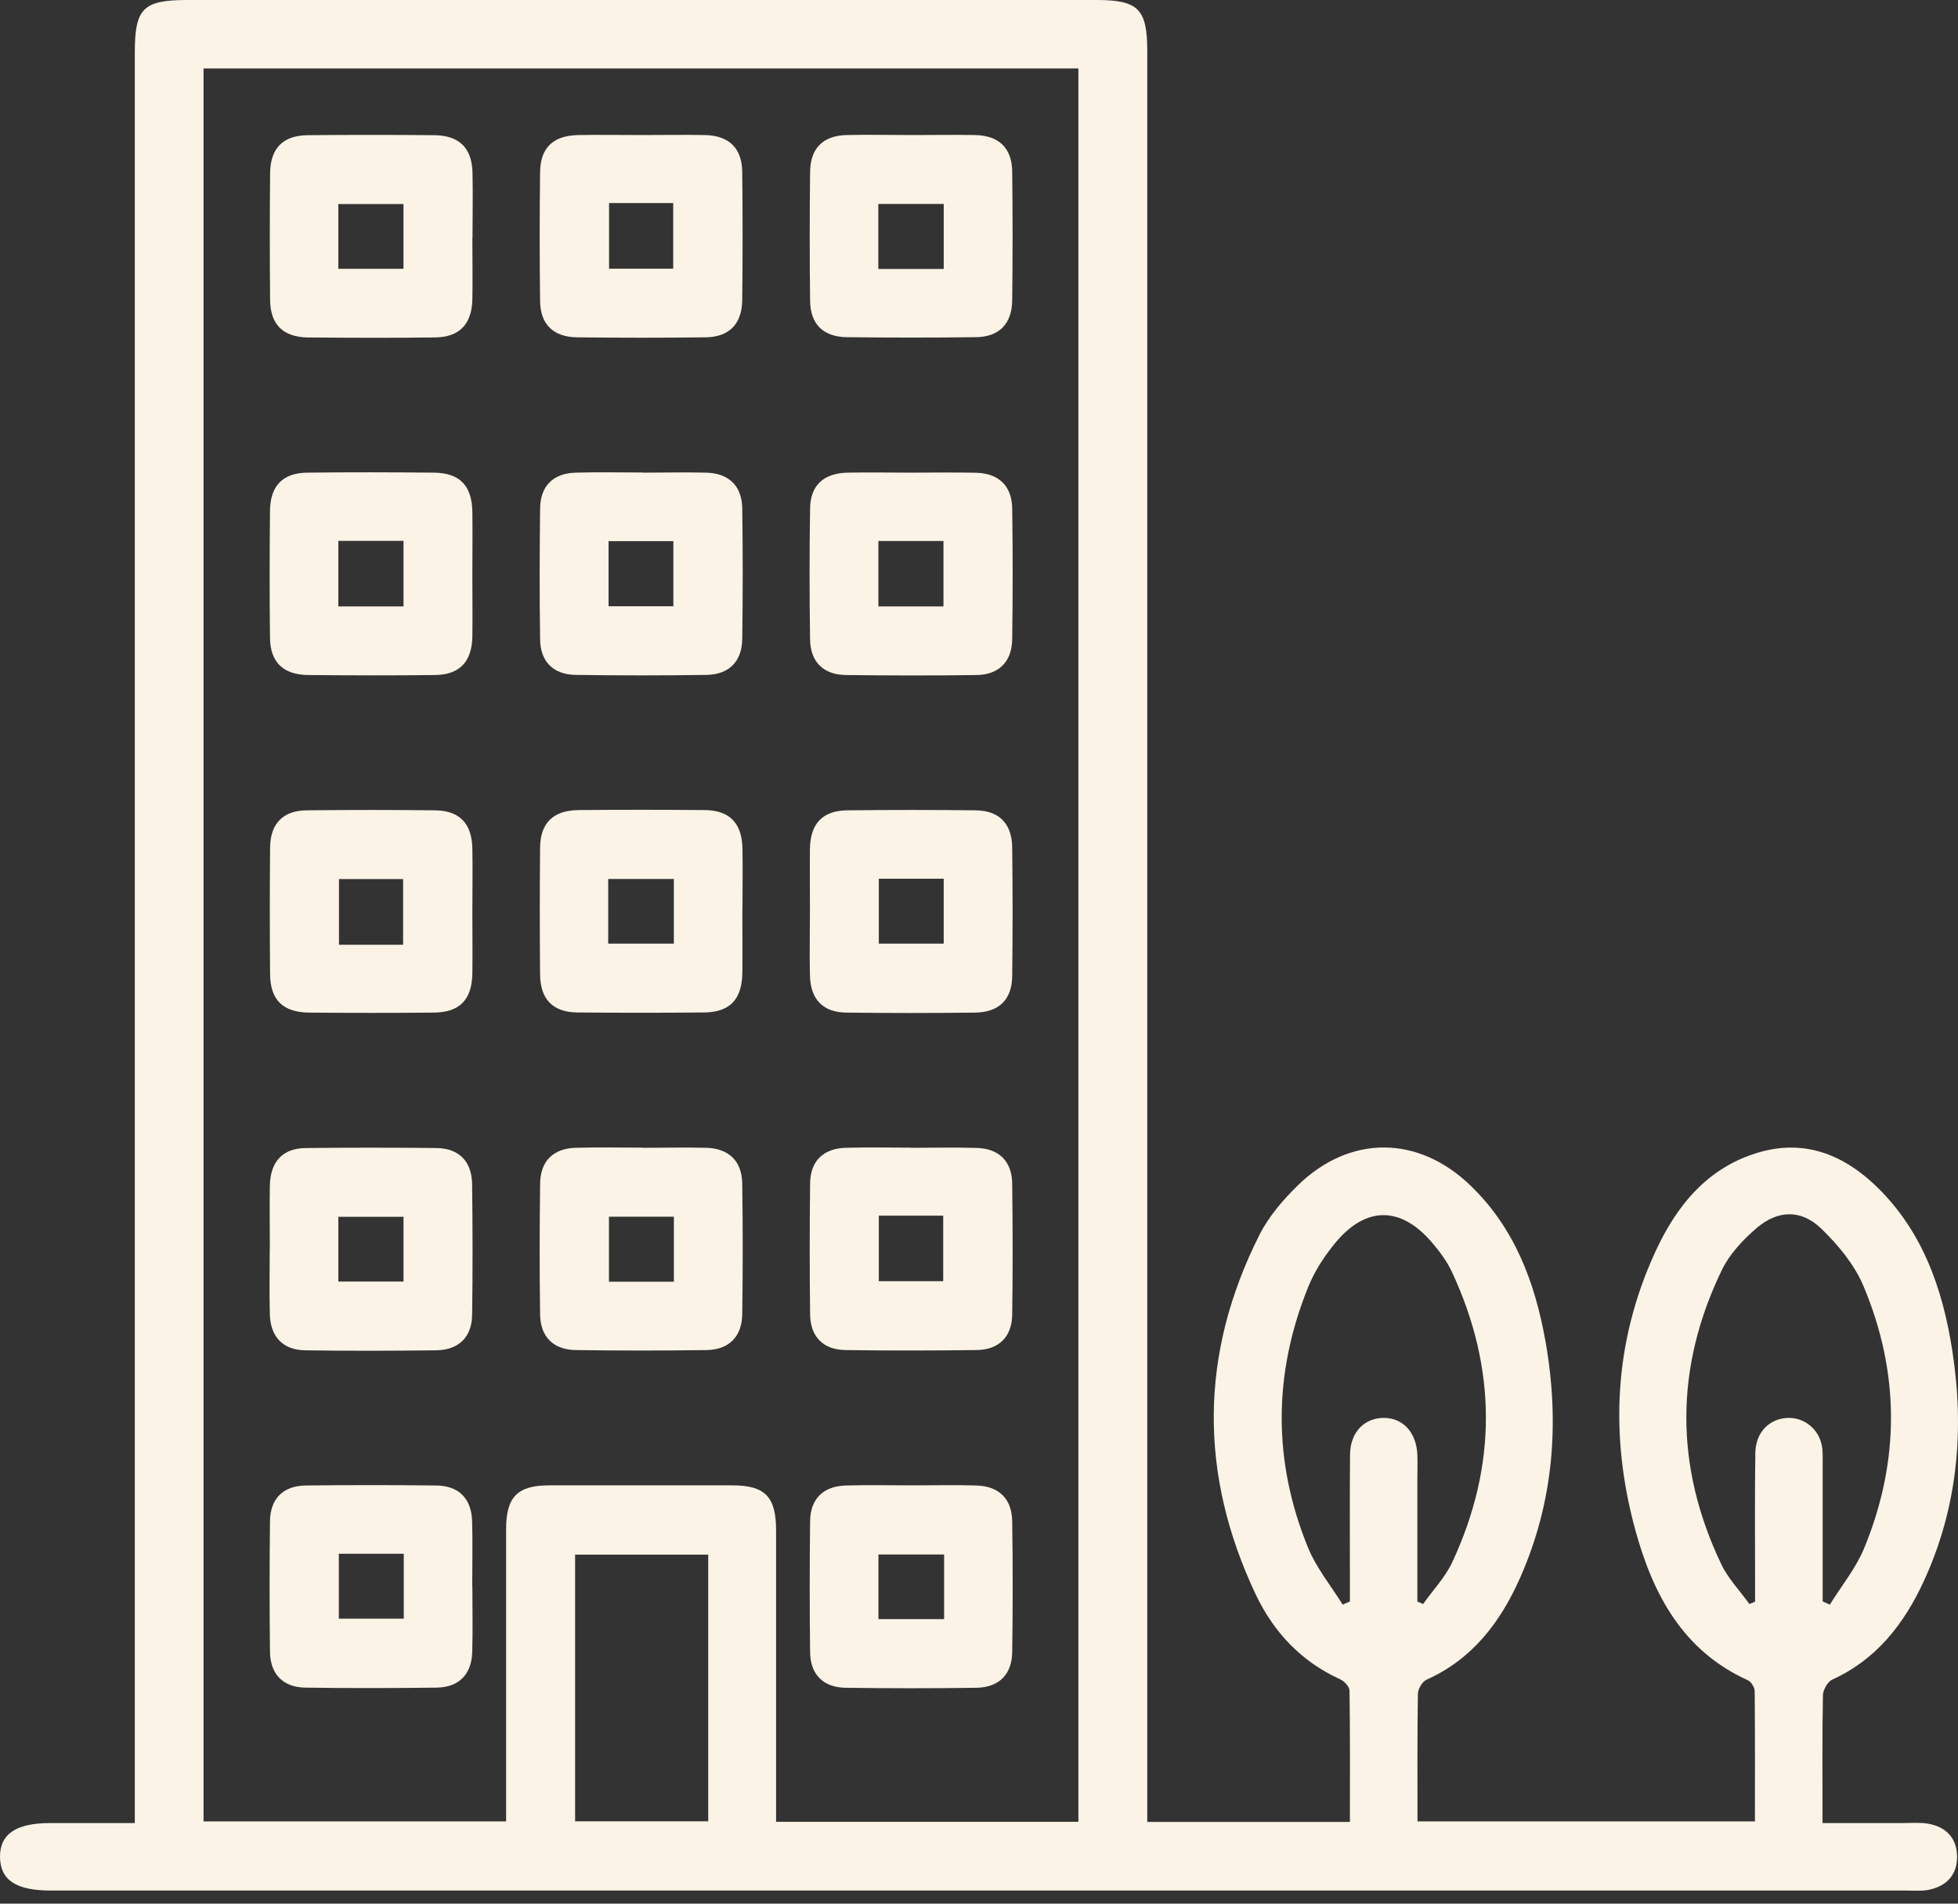
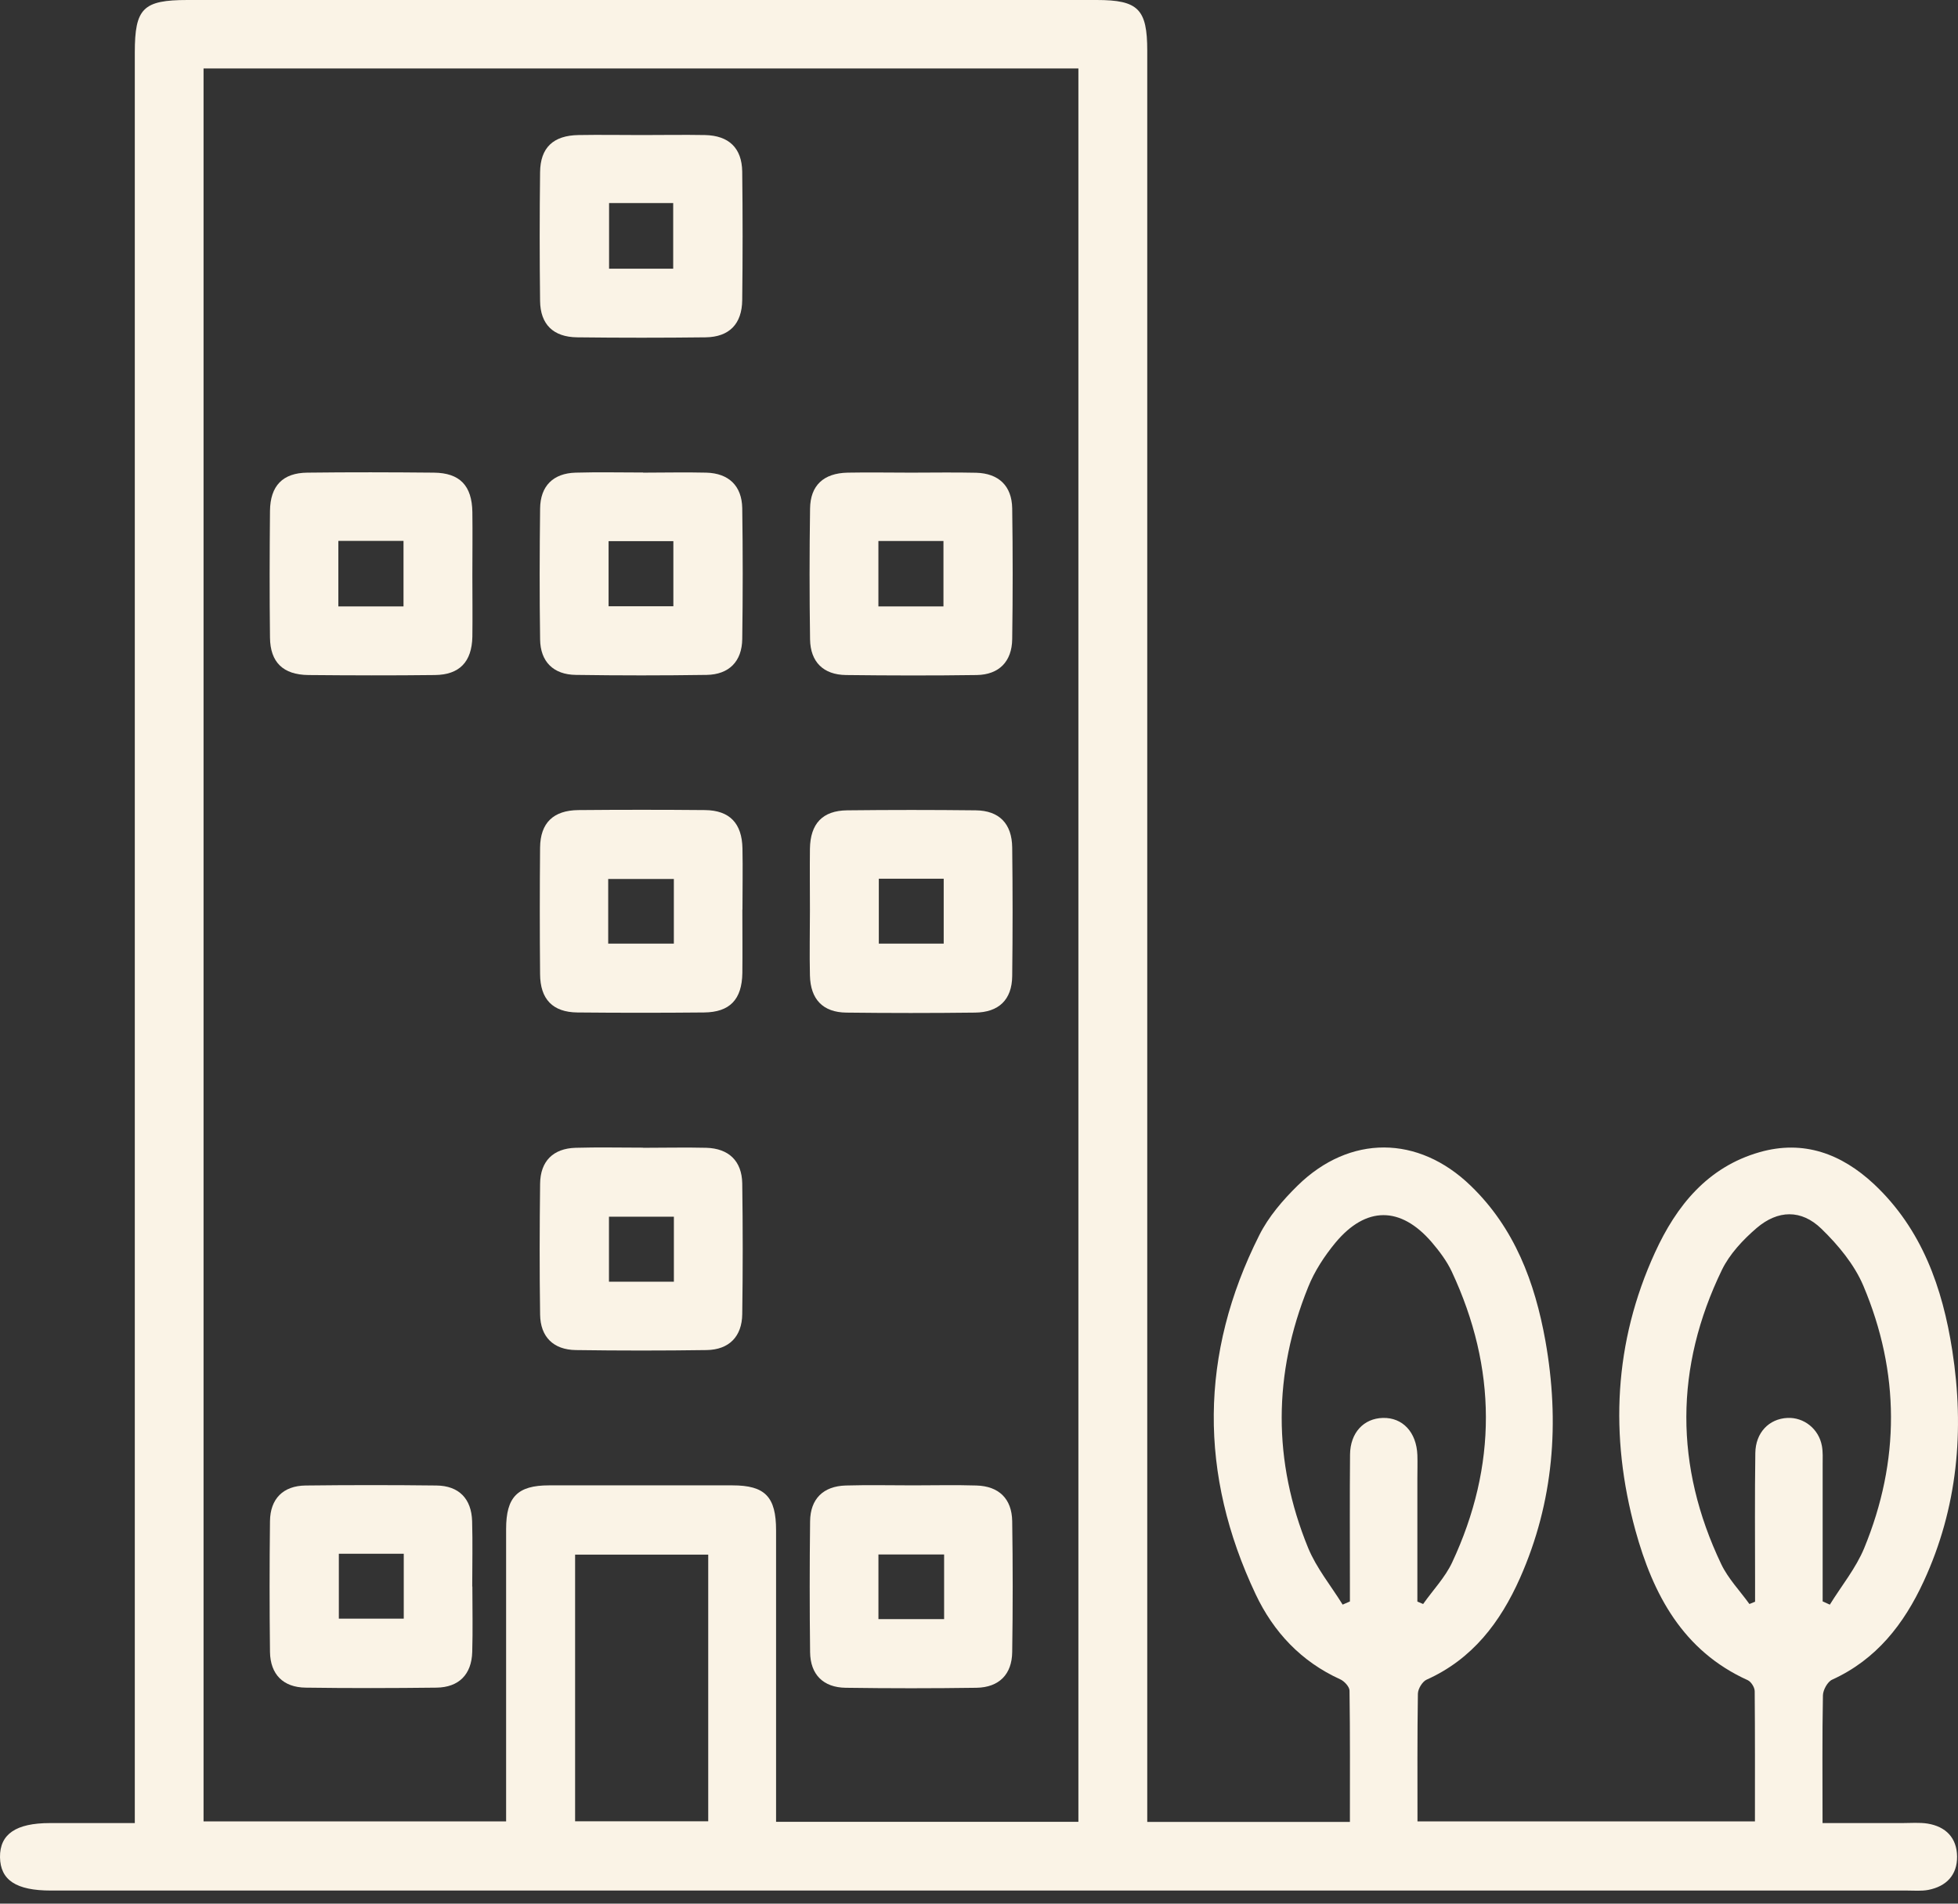
<svg xmlns="http://www.w3.org/2000/svg" width="72" height="70" viewBox="0 0 72 70" fill="none">
  <rect x="0" y="0" width="72" height="70" fill="#333333" stroke="none" />
  <g id="Group">
    <path id="Vector" d="M42.192 66.995H49.639C49.639 65.363 49.648 63.764 49.625 62.17C49.625 62.024 49.431 61.816 49.281 61.75C47.847 61.099 46.828 60.01 46.173 58.623C44.088 54.214 44.107 49.79 46.305 45.423C46.644 44.743 47.172 44.13 47.719 43.593C49.634 41.72 52.153 41.734 54.082 43.602C55.695 45.158 56.44 47.149 56.827 49.299C57.36 52.294 57.138 55.223 55.893 58.029C55.171 59.652 54.143 61.01 52.459 61.764C52.304 61.835 52.143 62.099 52.139 62.279C52.115 63.825 52.124 65.377 52.124 66.976H64.533C64.533 65.377 64.538 63.783 64.524 62.189C64.524 62.047 64.392 61.84 64.269 61.783C61.878 60.703 60.784 58.623 60.138 56.275C59.185 52.799 59.345 49.356 60.859 46.054C61.642 44.343 62.788 42.913 64.708 42.366C66.33 41.904 67.721 42.432 68.91 43.541C70.674 45.196 71.433 47.356 71.791 49.667C72.244 52.587 71.99 55.445 70.735 58.157C70.013 59.718 68.999 61.024 67.372 61.764C67.203 61.84 67.037 62.142 67.033 62.34C67.004 63.863 67.019 65.387 67.019 67.037C68.014 67.037 68.981 67.037 69.952 67.037C70.263 67.037 70.579 67.009 70.881 67.056C71.551 67.165 71.957 67.58 71.966 68.263C71.975 68.947 71.57 69.367 70.905 69.495C70.655 69.542 70.391 69.518 70.131 69.518C47.38 69.518 24.624 69.518 1.872 69.518C0.594 69.518 0.014 69.136 0 68.292C-0.009 67.443 0.585 67.037 1.839 67.037C2.844 67.037 3.849 67.037 4.957 67.037C4.957 66.665 4.957 66.339 4.957 66.014C4.957 44.654 4.957 23.294 4.957 1.934C4.957 0.302 5.259 0 6.9 0C18.045 0 29.189 0 40.329 0C41.857 0 42.187 0.335 42.187 1.868C42.187 23.228 42.187 44.588 42.187 65.943V66.995H42.192ZM39.655 66.995V2.518H7.485V66.976H18.611C18.611 63.354 18.611 59.788 18.611 56.223C18.611 55.048 19.03 54.619 20.186 54.619C22.436 54.615 24.685 54.619 26.935 54.619C28.133 54.619 28.538 55.039 28.538 56.27C28.538 59.553 28.538 62.84 28.538 66.122C28.538 66.401 28.538 66.679 28.538 66.99H39.655V66.995ZM67.019 58.883C67.108 58.925 67.198 58.963 67.287 59.005C67.716 58.312 68.245 57.666 68.551 56.926C69.872 53.718 69.867 50.469 68.518 47.276C68.188 46.498 67.594 45.781 66.976 45.182C66.236 44.465 65.377 44.489 64.594 45.158C64.094 45.588 63.604 46.111 63.321 46.691C61.581 50.28 61.576 53.912 63.293 57.515C63.547 58.048 63.981 58.496 64.33 58.982L64.538 58.897C64.538 58.652 64.538 58.407 64.538 58.161C64.538 56.586 64.524 55.006 64.547 53.431C64.557 52.676 65.052 52.172 65.726 52.139C66.335 52.11 66.882 52.544 66.995 53.167C67.037 53.393 67.023 53.629 67.023 53.865C67.023 55.539 67.023 57.209 67.023 58.883H67.019ZM49.37 59.005C49.46 58.968 49.549 58.925 49.639 58.888C49.639 58.638 49.639 58.388 49.639 58.138C49.639 56.586 49.63 55.034 49.644 53.483C49.653 52.681 50.148 52.157 50.851 52.139C51.577 52.12 52.087 52.662 52.12 53.502C52.129 53.785 52.12 54.072 52.12 54.355C52.12 55.869 52.12 57.383 52.12 58.892C52.191 58.921 52.261 58.954 52.332 58.982C52.691 58.472 53.139 58.006 53.398 57.454C55.063 53.893 55.049 50.318 53.384 46.757C53.2 46.366 52.926 46.003 52.643 45.672C51.502 44.352 50.233 44.347 49.111 45.691C48.705 46.182 48.337 46.743 48.102 47.333C46.814 50.521 46.8 53.733 48.102 56.916C48.408 57.661 48.941 58.307 49.37 59.001V59.005ZM26.043 57.166H21.148V66.971H26.043V57.166Z" fill="#FAF3E6" />
    <path id="Vector_2" d="M29.783 33.462C29.783 32.712 29.774 31.962 29.783 31.212C29.797 30.283 30.25 29.807 31.151 29.797C32.726 29.779 34.306 29.779 35.881 29.797C36.745 29.807 37.211 30.288 37.221 31.165C37.24 32.74 37.24 34.32 37.221 35.896C37.211 36.759 36.73 37.226 35.853 37.235C34.278 37.254 32.698 37.254 31.123 37.235C30.26 37.226 29.802 36.745 29.783 35.867C29.764 35.066 29.783 34.264 29.783 33.462ZM32.316 32.311V34.698H34.702V32.311H32.316Z" fill="#FAF3E6" />
    <path id="Vector_3" d="M17.37 21.162C17.37 21.912 17.38 22.662 17.37 23.412C17.351 24.336 16.899 24.812 15.993 24.822C14.441 24.841 12.89 24.836 11.338 24.822C10.414 24.812 9.937 24.355 9.928 23.445C9.909 21.893 9.914 20.341 9.928 18.79C9.937 17.865 10.395 17.389 11.3 17.38C12.852 17.361 14.404 17.365 15.955 17.38C16.908 17.389 17.356 17.856 17.37 18.832C17.38 19.606 17.37 20.384 17.37 21.157V21.162ZM12.442 19.889V22.299H14.838V19.889H12.442Z" fill="#FAF3E6" />
    <path id="Vector_4" d="M23.648 17.38C24.421 17.38 25.2 17.361 25.973 17.38C26.798 17.403 27.279 17.865 27.294 18.686C27.317 20.29 27.317 21.893 27.294 23.497C27.284 24.322 26.808 24.803 25.987 24.817C24.384 24.841 22.78 24.841 21.177 24.817C20.351 24.808 19.87 24.331 19.861 23.511C19.837 21.907 19.842 20.304 19.861 18.7C19.87 17.87 20.342 17.403 21.167 17.38C21.992 17.356 22.823 17.375 23.648 17.375V17.38ZM22.379 19.898V22.294H24.761V19.898H22.379Z" fill="#FAF3E6" />
    <path id="Vector_5" d="M33.495 17.38C34.297 17.38 35.098 17.365 35.9 17.384C36.725 17.408 37.206 17.865 37.221 18.691C37.244 20.294 37.244 21.898 37.221 23.501C37.211 24.327 36.735 24.808 35.919 24.822C34.315 24.845 32.712 24.841 31.108 24.822C30.278 24.812 29.802 24.341 29.788 23.515C29.764 21.912 29.764 20.308 29.788 18.705C29.797 17.851 30.283 17.398 31.17 17.38C31.943 17.365 32.721 17.38 33.495 17.38ZM32.301 19.893V22.299H34.693V19.893H32.301Z" fill="#FAF3E6" />
-     <path id="Vector_6" d="M17.37 33.538C17.37 34.287 17.38 35.037 17.37 35.787C17.356 36.759 16.908 37.226 15.95 37.235C14.427 37.249 12.899 37.249 11.376 37.235C10.404 37.226 9.937 36.773 9.932 35.816C9.918 34.264 9.918 32.712 9.932 31.16C9.942 30.283 10.409 29.807 11.272 29.797C12.847 29.779 14.427 29.779 16.002 29.797C16.903 29.807 17.356 30.288 17.37 31.212C17.384 31.986 17.37 32.764 17.37 33.538ZM14.823 34.74V32.325H12.465V34.74H14.823Z" fill="#FAF3E6" />
    <path id="Vector_7" d="M27.298 33.453C27.298 34.226 27.307 35.004 27.298 35.778C27.284 36.754 26.836 37.221 25.888 37.23C24.336 37.245 22.784 37.245 21.233 37.23C20.327 37.221 19.865 36.745 19.86 35.82C19.846 34.269 19.846 32.717 19.86 31.165C19.87 30.26 20.346 29.797 21.27 29.788C22.822 29.774 24.374 29.774 25.925 29.788C26.831 29.797 27.284 30.274 27.302 31.198C27.317 31.948 27.302 32.698 27.302 33.448L27.298 33.453ZM22.365 34.698H24.779V32.321H22.365V34.698Z" fill="#FAF3E6" />
-     <path id="Vector_8" d="M9.923 45.922C9.923 45.149 9.909 44.371 9.923 43.597C9.942 42.715 10.39 42.225 11.244 42.215C12.848 42.197 14.451 42.197 16.055 42.215C16.875 42.225 17.347 42.706 17.361 43.536C17.38 45.14 17.385 46.743 17.361 48.347C17.352 49.167 16.871 49.639 16.041 49.653C14.437 49.672 12.833 49.677 11.23 49.653C10.409 49.644 9.947 49.163 9.923 48.333C9.9 47.531 9.919 46.729 9.919 45.927L9.923 45.922ZM12.442 47.125H14.838V44.743H12.442V47.125Z" fill="#FAF3E6" />
    <path id="Vector_9" d="M23.648 42.206C24.421 42.206 25.2 42.187 25.973 42.206C26.798 42.23 27.279 42.692 27.294 43.513C27.317 45.116 27.317 46.719 27.294 48.323C27.284 49.148 26.808 49.63 25.987 49.644C24.384 49.667 22.78 49.667 21.177 49.644C20.351 49.634 19.87 49.158 19.861 48.337C19.837 46.734 19.842 45.13 19.861 43.527C19.87 42.697 20.342 42.23 21.167 42.206C21.992 42.182 22.823 42.201 23.648 42.201V42.206ZM24.78 44.739H22.393V47.13H24.78V44.739Z" fill="#FAF3E6" />
-     <path id="Vector_10" d="M33.51 42.206C34.312 42.206 35.113 42.187 35.915 42.211C36.736 42.234 37.212 42.701 37.221 43.527C37.24 45.13 37.245 46.734 37.221 48.337C37.212 49.158 36.731 49.634 35.906 49.644C34.302 49.663 32.699 49.667 31.095 49.644C30.27 49.634 29.798 49.153 29.789 48.328C29.77 46.724 29.77 45.121 29.789 43.517C29.798 42.692 30.274 42.23 31.104 42.206C31.906 42.182 32.708 42.201 33.51 42.201V42.206ZM32.316 44.701V47.111H34.684V44.701H32.316Z" fill="#FAF3E6" />
-     <path id="Vector_11" d="M33.538 4.966C34.312 4.966 35.09 4.952 35.863 4.966C36.736 4.985 37.212 5.447 37.221 6.31C37.24 7.886 37.24 9.466 37.221 11.041C37.212 11.913 36.74 12.39 35.877 12.399C34.302 12.418 32.722 12.418 31.147 12.399C30.274 12.39 29.798 11.923 29.789 11.055C29.77 9.48 29.77 7.9 29.789 6.325C29.798 5.452 30.265 4.985 31.133 4.966C31.934 4.947 32.736 4.966 33.538 4.966ZM32.298 9.89H34.703V7.499H32.298V9.89Z" fill="#FAF3E6" />
    <path id="Vector_12" d="M23.6 4.966C24.373 4.966 25.151 4.952 25.925 4.966C26.802 4.985 27.279 5.443 27.293 6.306C27.312 7.881 27.312 9.461 27.293 11.036C27.283 11.913 26.816 12.39 25.953 12.404C24.378 12.423 22.798 12.423 21.223 12.404C20.346 12.394 19.869 11.928 19.86 11.064C19.841 9.489 19.841 7.909 19.86 6.334C19.869 5.428 20.346 4.98 21.275 4.966C22.048 4.952 22.826 4.966 23.6 4.966ZM22.397 7.466V9.881H24.755V7.466H22.397Z" fill="#FAF3E6" />
    <path id="Vector_13" d="M17.37 58.34C17.37 59.142 17.389 59.944 17.365 60.746C17.342 61.571 16.875 62.047 16.049 62.057C14.446 62.076 12.842 62.08 11.239 62.057C10.414 62.047 9.942 61.571 9.928 60.746C9.909 59.142 9.909 57.539 9.928 55.935C9.937 55.11 10.414 54.633 11.239 54.624C12.842 54.605 14.446 54.605 16.049 54.624C16.875 54.633 17.337 55.11 17.361 55.935C17.384 56.737 17.365 57.539 17.365 58.34H17.37ZM12.46 57.133V59.52H14.847V57.133H12.46Z" fill="#FAF3E6" />
    <path id="Vector_14" d="M33.581 54.619C34.354 54.619 35.132 54.6 35.906 54.624C36.731 54.648 37.207 55.11 37.221 55.935C37.245 57.539 37.245 59.142 37.221 60.746C37.212 61.571 36.736 62.047 35.91 62.062C34.307 62.085 32.703 62.085 31.1 62.062C30.274 62.052 29.798 61.576 29.789 60.751C29.77 59.147 29.77 57.543 29.789 55.94C29.798 55.115 30.274 54.648 31.1 54.624C31.925 54.6 32.755 54.619 33.581 54.619ZM34.717 57.161H32.302V59.538H34.717V57.161Z" fill="#FAF3E6" />
-     <path id="Vector_15" d="M17.37 8.753C17.37 9.503 17.384 10.253 17.37 11.003C17.351 11.923 16.898 12.399 15.988 12.409C14.437 12.427 12.885 12.423 11.333 12.409C10.409 12.399 9.942 11.937 9.932 11.027C9.918 9.475 9.918 7.923 9.932 6.372C9.942 5.452 10.404 4.98 11.314 4.971C12.866 4.957 14.418 4.957 15.969 4.971C16.889 4.98 17.356 5.443 17.375 6.353C17.394 7.155 17.375 7.956 17.375 8.758L17.37 8.753ZM12.442 9.885H14.837V7.504H12.442V9.885Z" fill="#FAF3E6" />
  </g>
</svg>